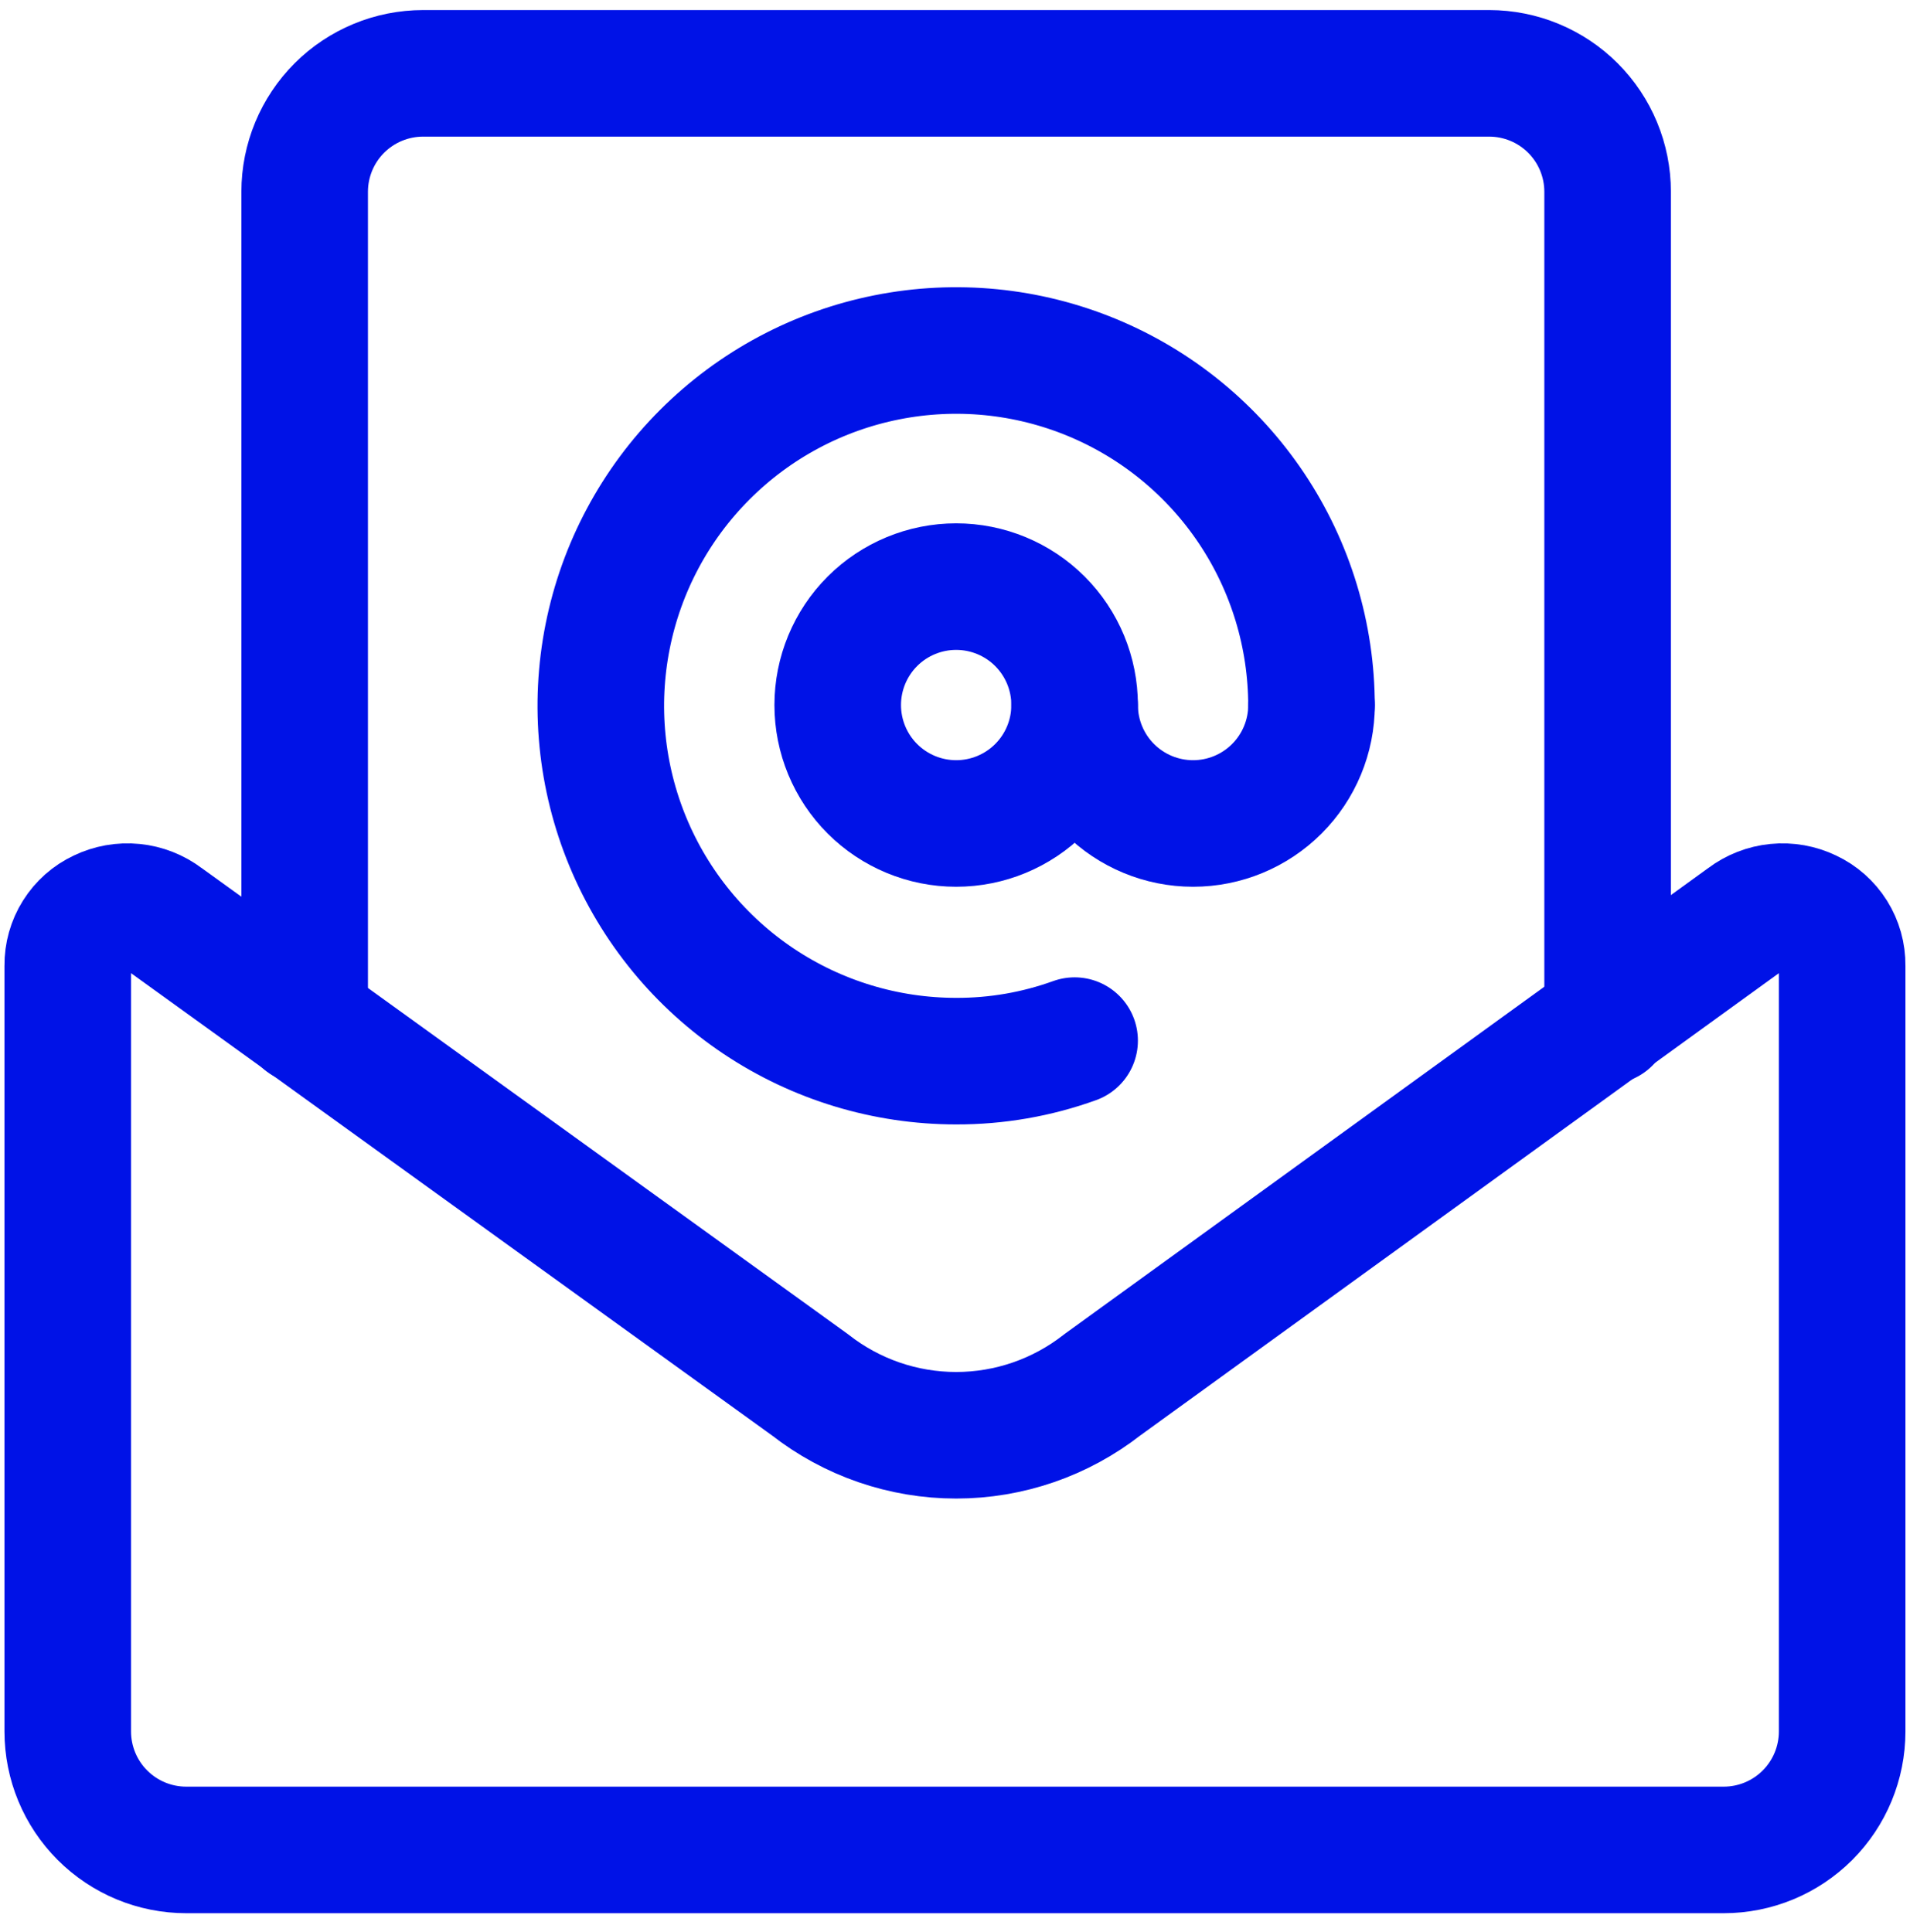
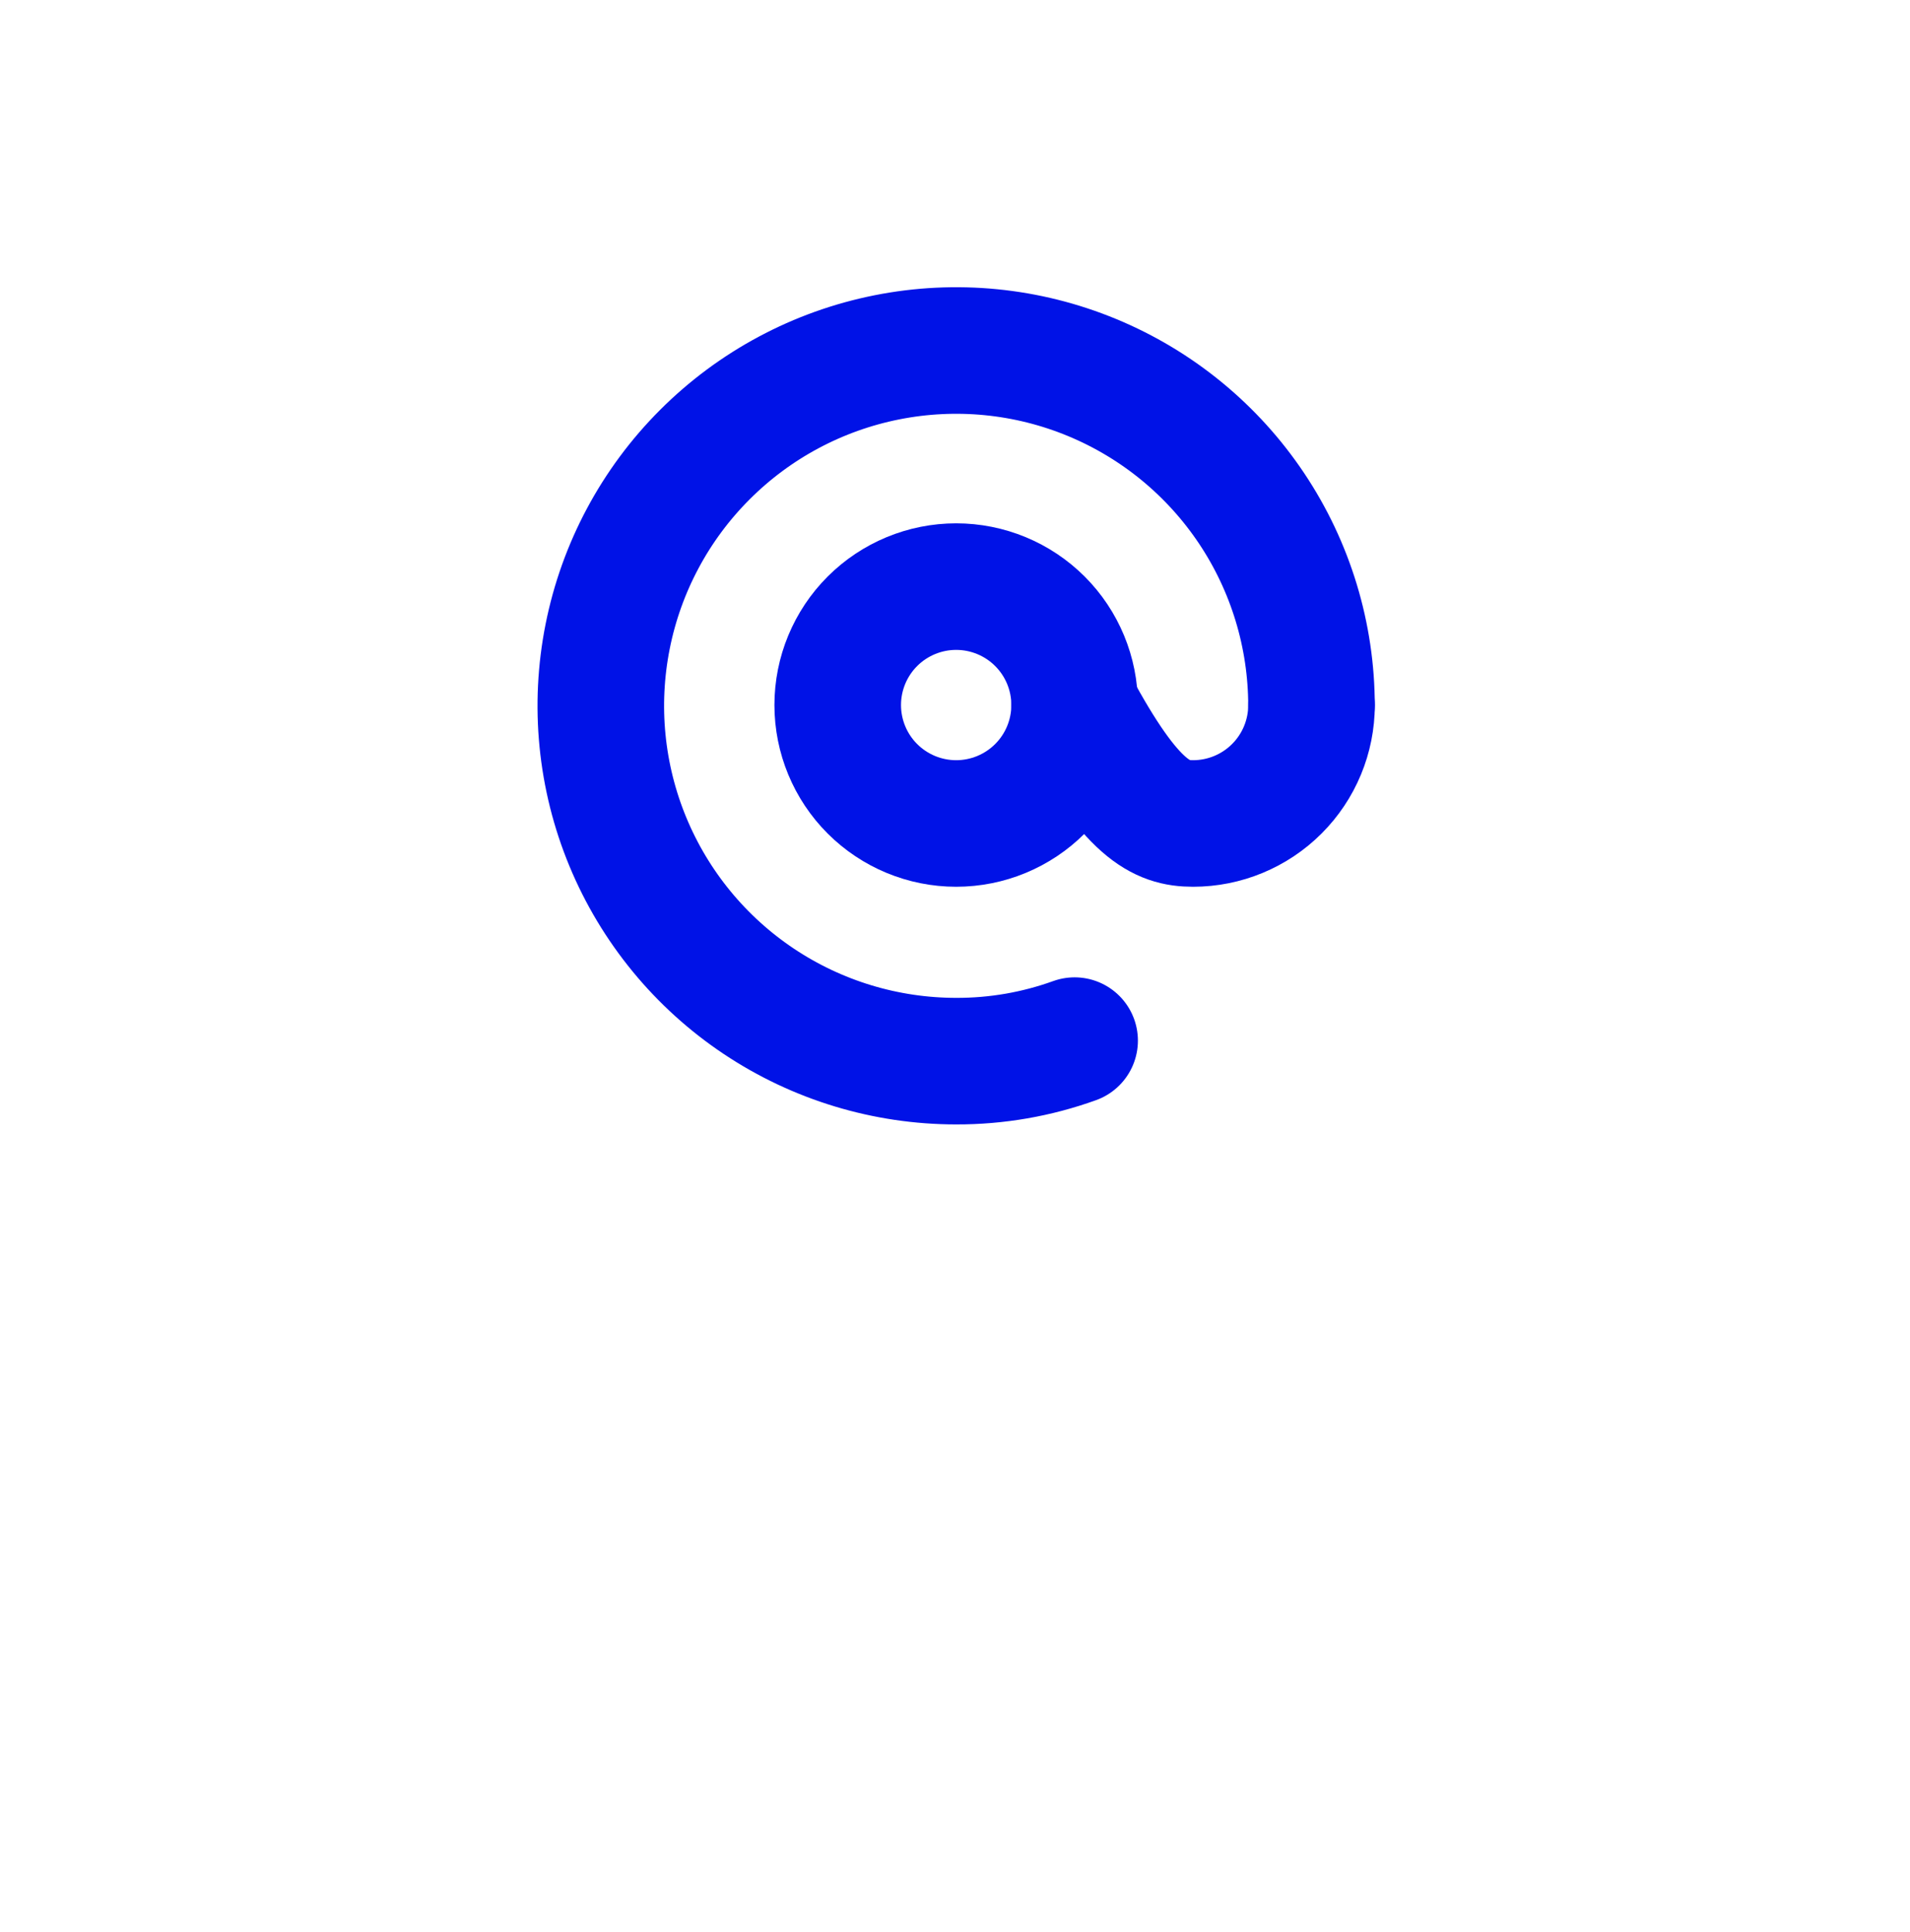
<svg xmlns="http://www.w3.org/2000/svg" width="86" height="87" viewBox="0 0 86 87" fill="none">
  <path d="M48.386 46.859C46.675 47.476 44.87 47.789 43.052 47.783C39.888 47.783 36.794 46.845 34.163 45.087C31.532 43.329 29.481 40.83 28.27 37.906C27.059 34.983 26.742 31.765 27.36 28.662C27.977 25.558 29.501 22.707 31.739 20.47C33.976 18.232 36.827 16.708 39.931 16.091C43.035 15.473 46.252 15.79 49.175 17.001C52.099 18.212 54.598 20.263 56.356 22.894C58.114 25.525 59.052 28.619 59.052 31.783" stroke="#0012E7" stroke-width="5.699" stroke-linecap="round" stroke-linejoin="round" />
  <path d="M37.719 31.748C37.719 33.162 38.281 34.519 39.281 35.519C40.281 36.519 41.638 37.081 43.052 37.081C44.467 37.081 45.823 36.519 46.824 35.519C47.824 34.519 48.386 33.162 48.386 31.748C48.386 30.333 47.824 28.977 46.824 27.977C45.823 26.977 44.467 26.415 43.052 26.415C41.638 26.415 40.281 26.977 39.281 27.977C38.281 28.977 37.719 30.333 37.719 31.748Z" stroke="#0012E7" stroke-width="5.699" stroke-linecap="round" stroke-linejoin="round" />
-   <path d="M48.386 31.748C48.386 33.162 48.948 34.519 49.948 35.519C50.948 36.519 52.305 37.081 53.719 37.081C55.134 37.081 56.49 36.519 57.49 35.519C58.491 34.519 59.053 33.162 59.053 31.748" stroke="#0012E7" stroke-width="5.699" stroke-linecap="round" stroke-linejoin="round" />
-   <path d="M72.385 45.97V8.636C72.385 7.222 71.823 5.865 70.823 4.865C69.823 3.865 68.466 3.303 67.052 3.303H19.051C17.637 3.303 16.28 3.865 15.28 4.865C14.28 5.865 13.718 7.222 13.718 8.636V45.97" stroke="#0012E7" stroke-width="5.699" stroke-linecap="round" stroke-linejoin="round" />
-   <path d="M78.607 41.382C79.009 41.077 79.488 40.889 79.99 40.839C80.492 40.789 80.998 40.879 81.452 41.098C81.903 41.309 82.284 41.647 82.549 42.069C82.814 42.492 82.951 42.981 82.945 43.48V77.969C82.945 79.383 82.383 80.74 81.383 81.74C80.383 82.74 79.026 83.302 77.612 83.302H8.385C6.97 83.302 5.614 82.74 4.614 81.74C3.613 80.74 3.051 79.383 3.051 77.969V43.48C3.045 42.981 3.183 42.492 3.448 42.069C3.712 41.647 4.093 41.309 4.545 41.098C4.999 40.879 5.505 40.789 6.007 40.839C6.509 40.889 6.987 41.077 7.389 41.382L36.474 62.36C38.351 63.831 40.667 64.63 43.052 64.63C45.436 64.63 47.752 63.831 49.63 62.36L78.607 41.382Z" stroke="#0012E7" stroke-width="5.699" stroke-linecap="round" stroke-linejoin="round" />
+   <path d="M48.386 31.748C50.948 36.519 52.305 37.081 53.719 37.081C55.134 37.081 56.49 36.519 57.49 35.519C58.491 34.519 59.053 33.162 59.053 31.748" stroke="#0012E7" stroke-width="5.699" stroke-linecap="round" stroke-linejoin="round" />
</svg>